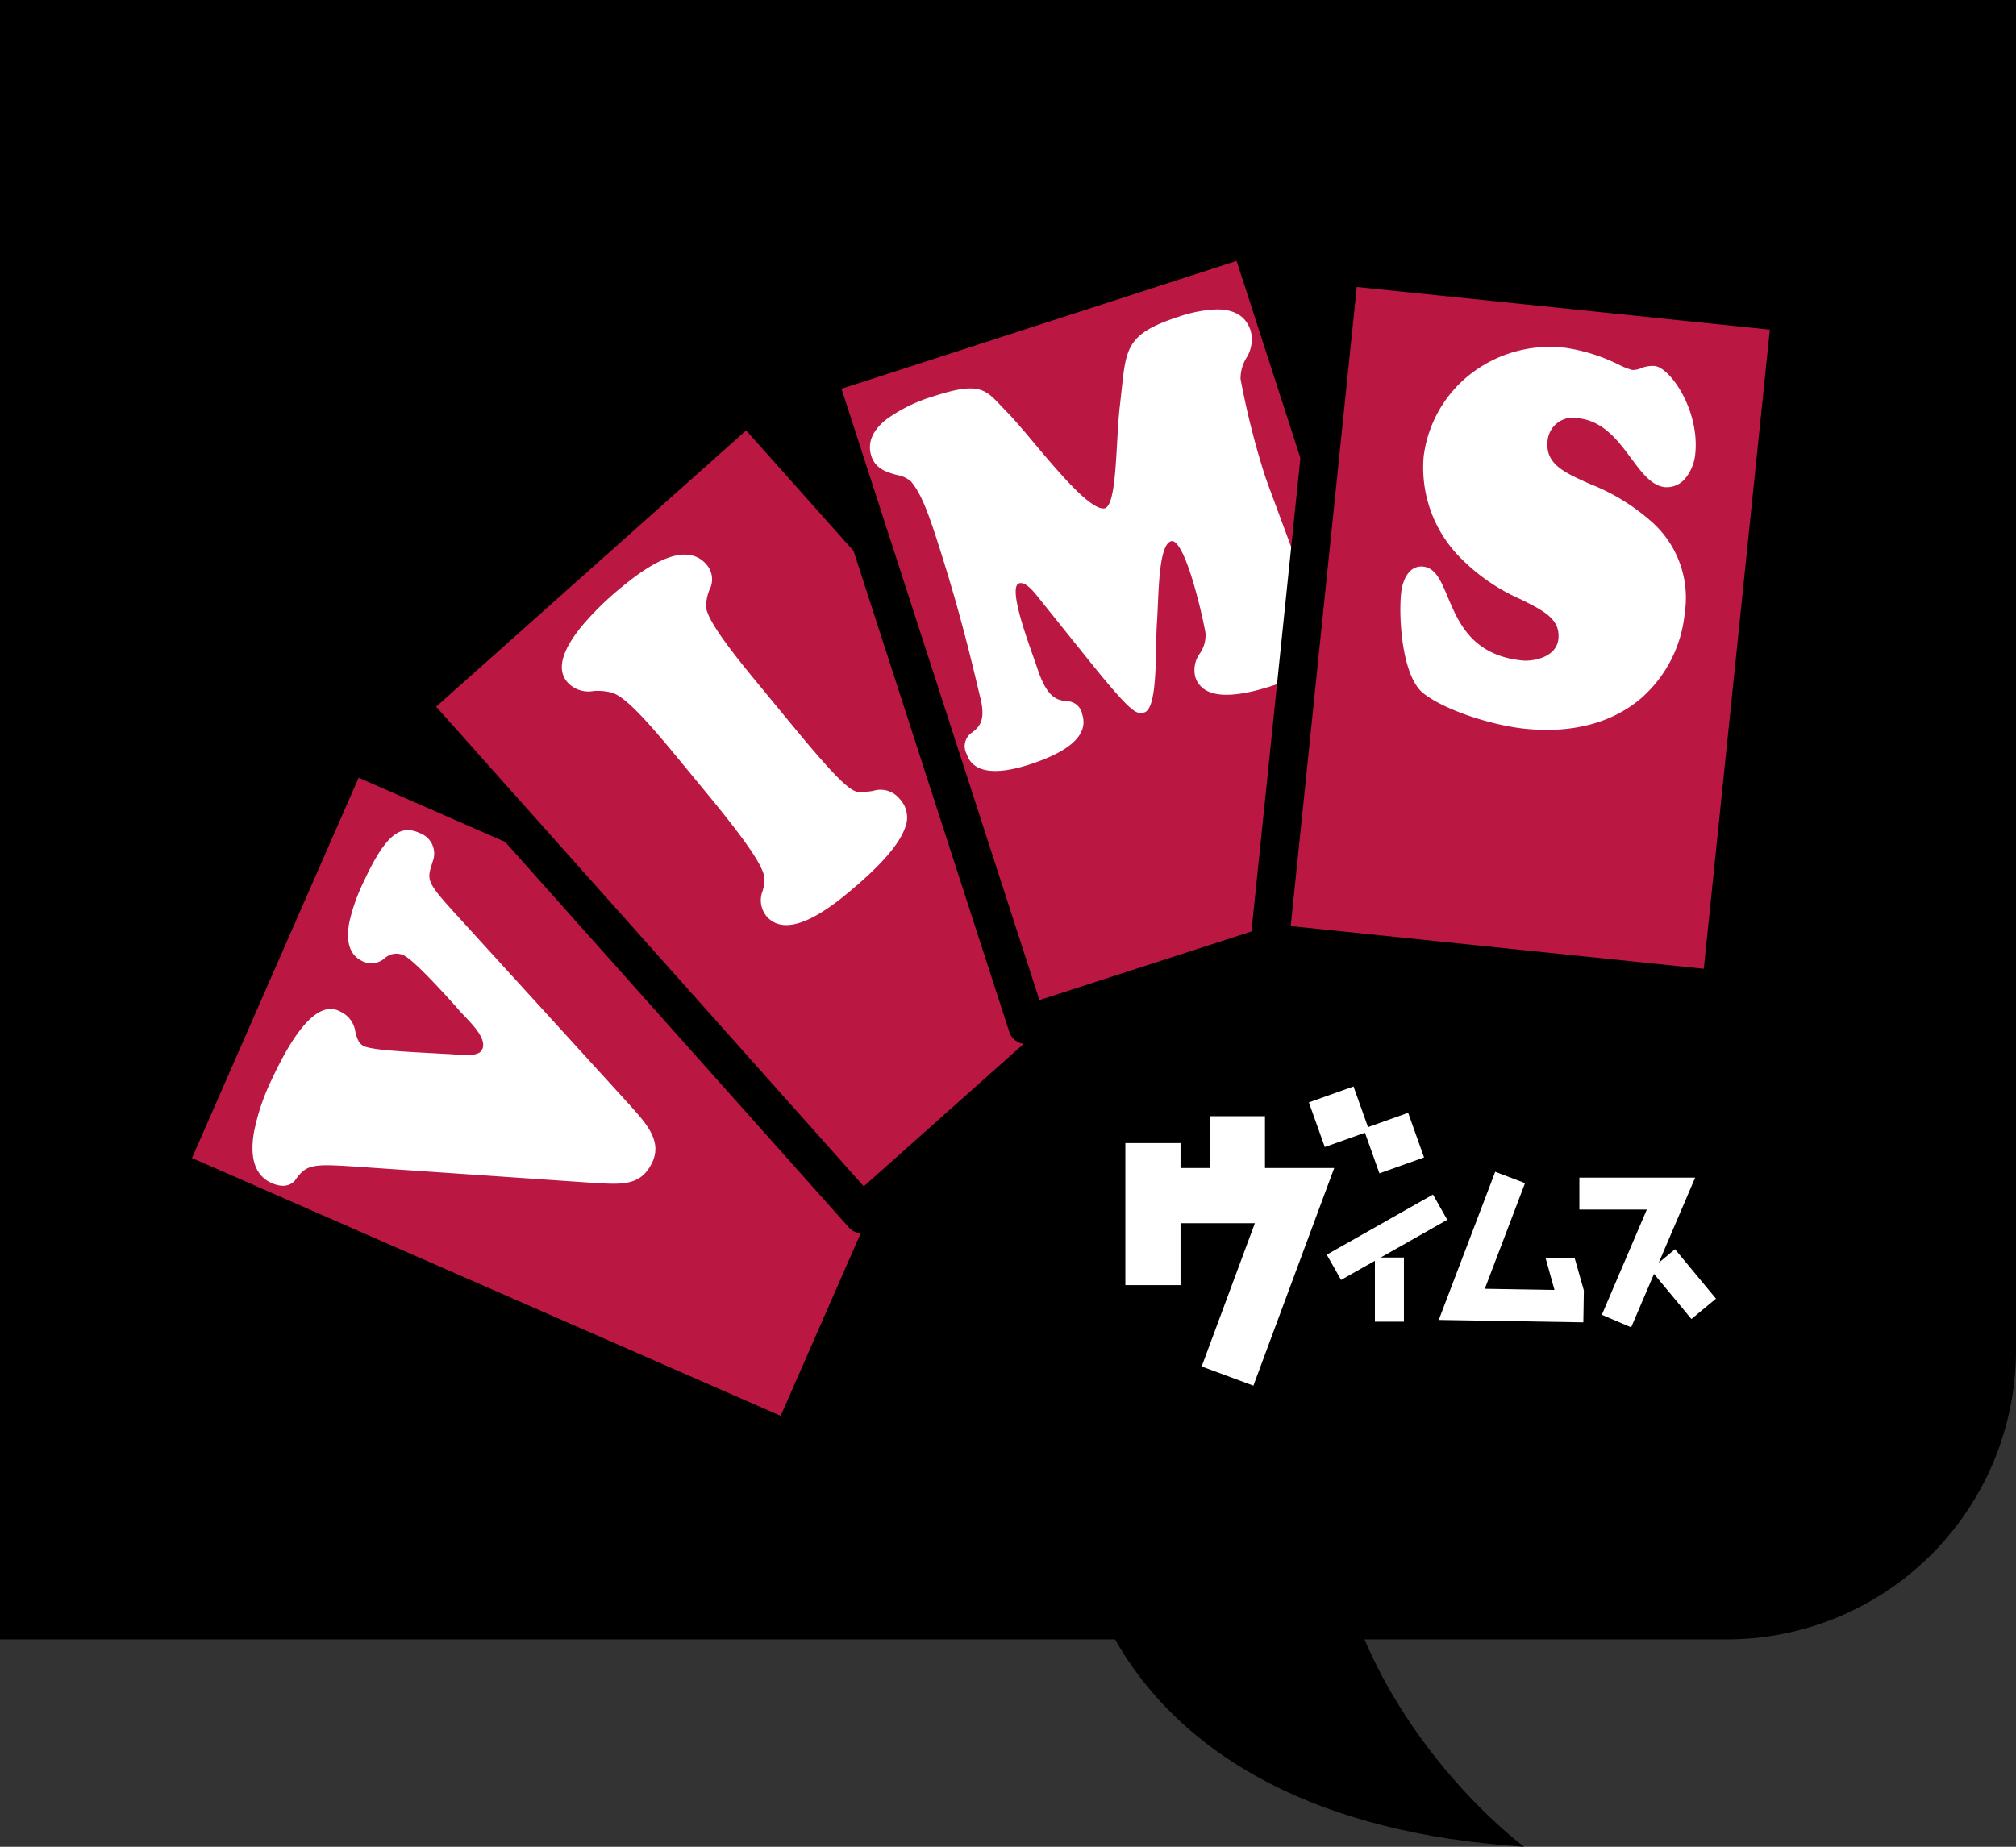
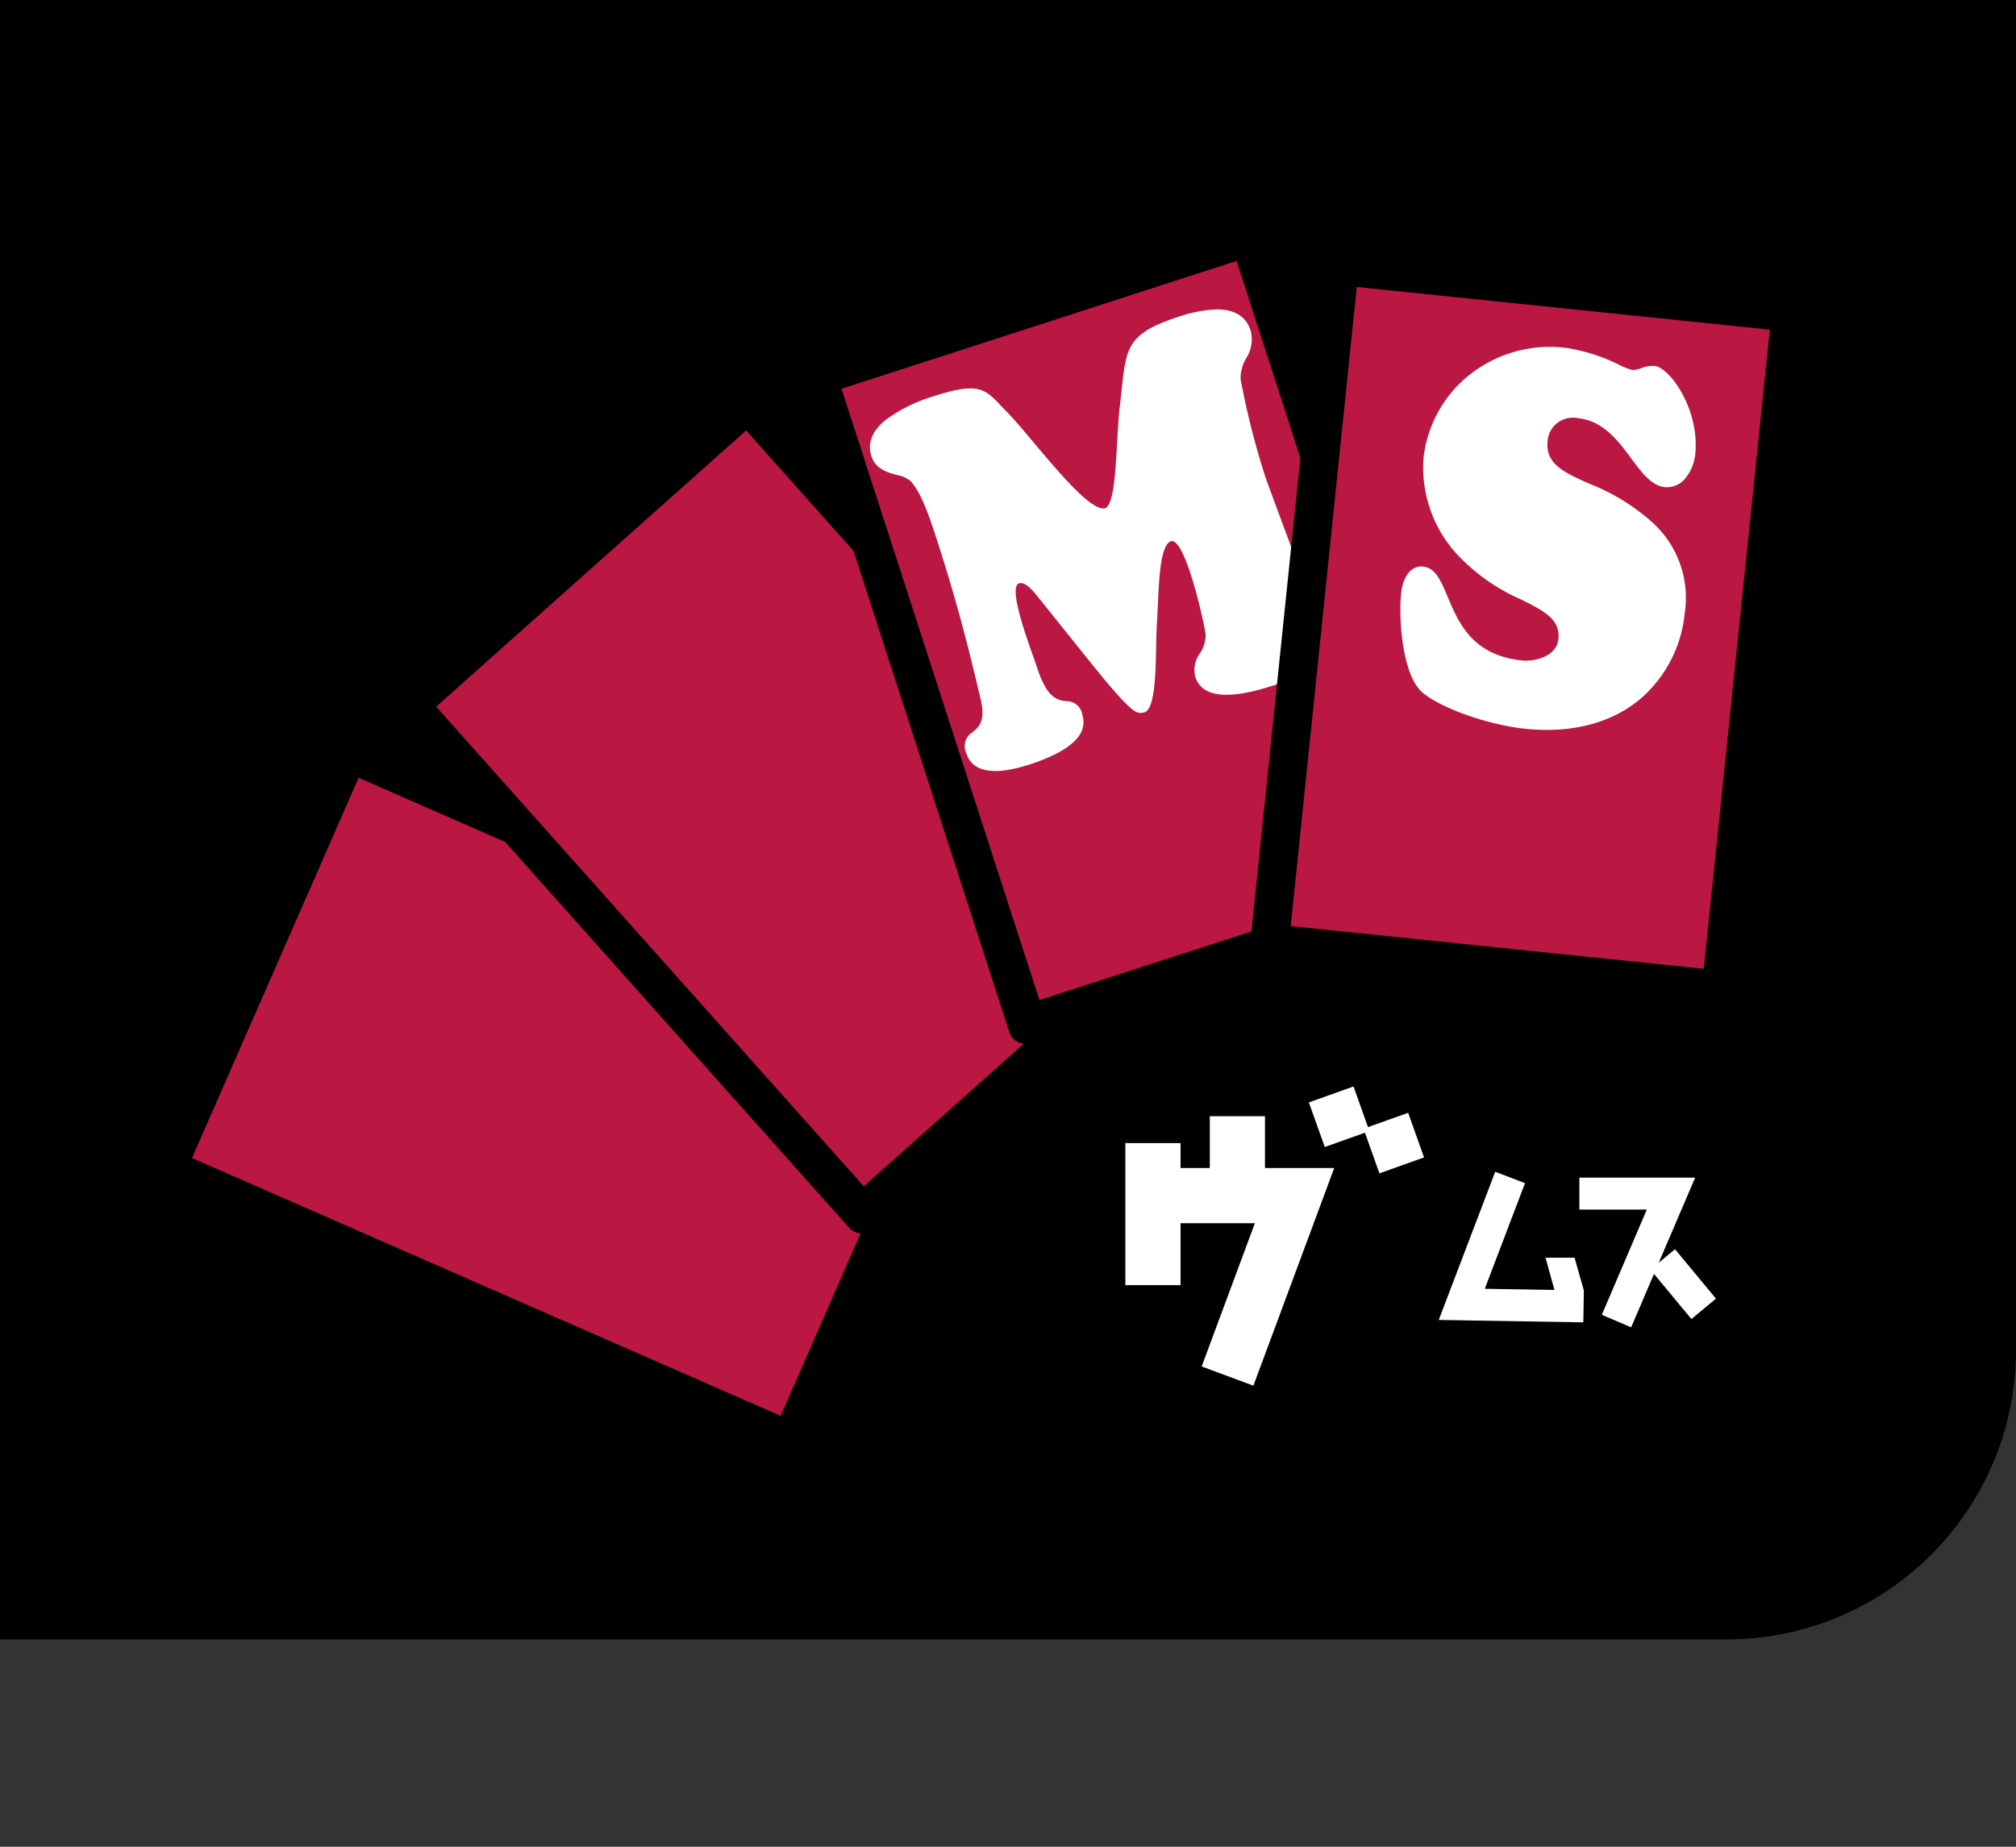
<svg xmlns="http://www.w3.org/2000/svg" width="209" height="191.505" viewBox="0 0 209 191.505">
  <rect x="0" y="0" width="209" height="191.505" fill="#333333" stroke="none" />
  <defs>
    <clipPath id="clip-path">
-       <rect id="長方形_9" data-name="長方形 9" width="46.093" height="34.505" fill="none" />
-     </clipPath>
+       </clipPath>
    <clipPath id="clip-path-2">
      <rect id="長方形_16088" data-name="長方形 16088" width="178.355" height="129" fill="none" />
    </clipPath>
    <clipPath id="clip-path-3">
      <rect id="長方形_16081" data-name="長方形 16081" width="78.304" height="66.169" fill="none" />
    </clipPath>
    <clipPath id="clip-path-4">
      <rect id="長方形_16083" data-name="長方形 16083" width="76.472" height="78.384" fill="none" />
    </clipPath>
    <clipPath id="clip-path-5">
      <rect id="長方形_16085" data-name="長方形 16085" width="61.476" height="76.648" fill="none" />
    </clipPath>
    <clipPath id="clip-path-6">
      <rect id="長方形_16087" data-name="長方形 16087" width="49.673" height="70.701" fill="none" />
    </clipPath>
  </defs>
  <g id="グループ_122071" data-name="グループ 122071" transform="translate(393.909 412.505)">
    <path id="長方形_8" data-name="長方形 8" d="M0,0H209a0,0,0,0,1,0,0V140a30,30,0,0,1-30,30H0a0,0,0,0,1,0,0V0A0,0,0,0,1,0,0Z" transform="translate(-393.909 -412.505)" />
    <g id="グループ_3" data-name="グループ 3" transform="translate(-282.002 -255.505)">
      <g id="グループ_2" data-name="グループ 2" transform="translate(0 0)" clip-path="url(#clip-path)">
-         <path id="パス_4" data-name="パス 4" d="M0,2.394S2.356,31.687,46.093,34.5c0,0-17.656-12.977-20-34.5Z" transform="translate(0 -0.001)" />
-       </g>
+         </g>
    </g>
    <g id="グループ_122070" data-name="グループ 122070" transform="translate(-378.687 -390.005)">
      <g id="グループ_122069" data-name="グループ 122069" transform="translate(0 0)" clip-path="url(#clip-path-2)">
        <path id="パス_353777" data-name="パス 353777" d="M115.929,37.021a.31.31,0,0,1,0,.049c0,.009-.046.2-.015.056Z" transform="translate(32.456 10.367)" fill="#080103" />
        <path id="パス_353778" data-name="パス 353778" d="M167.479,114.79H12.182L19.5,99.473l96.312-58.2,59.128,5.983Z" transform="translate(3.411 11.557)" />
        <path id="パス_353779" data-name="パス 353779" d="M86.582,70.406a1.821,1.821,0,0,1,.934,2.39L68.494,116.217a1.818,1.818,0,0,1-2.39.934L1.085,88.67a1.819,1.819,0,0,1-.933-2.39L19.173,42.857a1.819,1.819,0,0,1,2.39-.933Z" transform="translate(0 11.697)" />
        <g id="グループ_122058" data-name="グループ 122058" transform="translate(4.682 58.15)" style="isolation:isolate">
          <g id="グループ_122057" data-name="グループ 122057">
            <g id="グループ_122056" data-name="グループ 122056" clip-path="url(#clip-path-3)">
              <rect id="長方形_16080" data-name="長方形 16080" width="43.052" height="66.629" transform="translate(0 39.434) rotate(-66.344)" fill="#ba1742" />
            </g>
          </g>
        </g>
-         <path id="パス_353780" data-name="パス 353780" d="M44.236,86.271l-.063,0L18.623,84.523c-3.749-.229-4.5-.152-5.557,1.341-.529.757-1.467.895-2.574.38C8.845,85.479,8.246,83.718,8.71,81a22.4,22.4,0,0,1,1.846-5.472c1.966-4.23,3.784-6.647,5.4-7.189a2.1,2.1,0,0,1,1.728.159l.077.037a2.713,2.713,0,0,1,1.467,2.081c.17.639.317,1.19.9,1.462.833.387,4.024.559,6.839.712.634.036,1.244.068,1.8.1.219,0,.494.026.785.05,1.027.084,2.432.2,2.79-.475.564-1.025-.81-2.469-1.816-3.524-.269-.279-.5-.524-.668-.728l-.2-.228c-1.188-1.322-4.347-4.832-5.445-5.343a1.8,1.8,0,0,0-1.947.314,2.1,2.1,0,0,1-2.3.31C18.66,62.66,18.2,61.3,18.6,59.209a19.127,19.127,0,0,1,1.531-4.278l.036-.078c2.41-5.188,3.949-5.706,5.792-4.85a2.25,2.25,0,0,1,1.293,2.89c-.028.088-.052.172-.078.251-.522,1.67-.591,1.885,2.3,5.064L47.567,78.065l.283.319c1.558,1.743,3.169,3.548,2.166,5.708-1.135,2.444-3.085,2.334-5.779,2.18m5.728-2.2c-1.128,2.427-3.045,2.3-5.79,2.145L18.627,84.469c-3.786-.232-4.552-.132-5.607,1.365a1.869,1.869,0,0,1-2.506.362c-3.793-1.763-.9-8.508.095-10.643,4.085-8.79,6.392-7.309,7.131-6.966,1.871.869,1.036,2.924,2.367,3.543,1.036.48,5.637.634,8.666.819,1.011.012,3.146.445,3.625-.452.74-1.336-1.688-3.331-2.49-4.314-.95-1.052-4.488-5.037-5.672-5.586-1.774-.824-2.273,1.54-4.243.623-3.055-1.42-.554-6.67.223-8.345,2.45-5.274,3.992-5.626,5.717-4.824a2.2,2.2,0,0,1,1.262,2.825c-.588,1.915-.815,2.013,2.24,5.367L47.526,78.1c1.612,1.818,3.488,3.707,2.438,5.967M8.823,81.024c-.457,2.657.119,4.382,1.714,5.123,1.053.489,1.941.362,2.436-.346,1.079-1.53,1.907-1.617,5.655-1.388l25.548,1.745.063,0c2.751.156,4.57.259,5.676-2.118.973-2.1-.613-3.873-2.148-5.591-.095-.106-.189-.211-.283-.317L29.392,58.278c-2.938-3.224-2.856-3.483-2.328-5.169.026-.079.051-.163.078-.248A2.147,2.147,0,0,0,25.91,50.1c-1.778-.827-3.272-.306-5.645,4.8l-.036.078a19.122,19.122,0,0,0-1.522,4.255c-.389,2.029.051,3.354,1.308,3.939a2.008,2.008,0,0,0,2.188-.3,1.917,1.917,0,0,1,2.056-.32c1.12.521,4.289,4.045,5.484,5.372l.206.228c.168.206.4.445.662.724,1.009,1.055,2.378,2.491,1.873,3.576a.5.5,0,0,1-.037.074c-.39.736-1.778.622-2.9.529-.288-.023-.562-.046-.777-.049-.562-.033-1.175-.067-1.809-.1-2.825-.154-6.026-.328-6.881-.723-.632-.294-.794-.9-.963-1.536a2.6,2.6,0,0,0-1.4-2.008c-.024-.01-.051-.023-.078-.037A2.006,2.006,0,0,0,16,68.444c-1.59.531-3.386,2.93-5.336,7.132a22.2,22.2,0,0,0-1.837,5.448" transform="translate(2.396 13.909)" fill="#fff" />
        <path id="パス_353781" data-name="パス 353781" d="M105.4,67.069a1.819,1.819,0,0,1-.147,2.561L69.865,101.174a1.821,1.821,0,0,1-2.561-.147L20.072,48.036a1.82,1.82,0,0,1,.147-2.561L55.607,13.932a1.821,1.821,0,0,1,2.563.147Z" transform="translate(5.493 3.773)" />
        <g id="グループ_122061" data-name="グループ 122061" transform="translate(29.993 22.133)" style="isolation:isolate">
          <g id="グループ_122060" data-name="グループ 122060">
            <g id="グループ_122059" data-name="グループ 122059" clip-path="url(#clip-path-4)">
              <rect id="長方形_16082" data-name="長方形 16082" width="43.051" height="66.629" transform="translate(0 28.646) rotate(-41.712)" fill="#ba1742" />
            </g>
          </g>
        </g>
-         <path id="パス_353782" data-name="パス 353782" d="M54.78,64.782a2.6,2.6,0,0,1-.343-2.573,4.258,4.258,0,0,0,.175-1.275c-.05-.844-.778-2.527-5.8-8.622l-3.42-4.151c-3.553-4.314-5.4-6.134-6.593-6.494a5.842,5.842,0,0,0-1.9-.168,2.931,2.931,0,0,1-2.752-.966c-1.062-1.289-.54-3.232,1.545-5.778a30.693,30.693,0,0,1,3.951-3.891c1.8-1.478,6.561-5.406,9.015-2.427a2.332,2.332,0,0,1,.246,2.591,4.672,4.672,0,0,0-.333,1.75c.087,1.539,3.515,5.7,5.563,8.185l3.42,4.151c5.775,7.012,6.359,6.953,7.327,6.855l.189-.017c.276-.02.536-.055.788-.09a2.539,2.539,0,0,1,2.766.812,2.788,2.788,0,0,1,.559,3.035c-.635,1.774-2.63,4.024-6.1,6.879-4,3.295-6.8,4.033-8.307,2.2M38.813,41.613c-1.821-.54-3.314.479-4.626-1.115-2.488-3.02,4.778-9.005,5.491-9.593,2.138-1.76,6.588-5.287,8.936-2.435,1.245,1.51-.178,2.541-.1,4.306.084,1.48,3.158,5.284,5.576,8.219l3.419,4.151c6.149,7.463,6.439,6.943,7.566,6.86,1.408-.1,2.436-.6,3.507.7,1.034,1.258,2.269,3.409-5.53,9.836-1.5,1.233-6.021,4.887-8.231,2.2-1.106-1.341-.068-2.55-.154-3.816-.056-.94-.979-2.784-5.814-8.654l-3.42-4.151c-4.388-5.325-5.745-6.248-6.622-6.513m-4.585-1.149a2.806,2.806,0,0,0,2.661.924,5.909,5.909,0,0,1,1.938.173c1.013.306,2.531,1.533,6.647,6.531l3.42,4.152c4.065,4.933,5.755,7.451,5.828,8.686a4.354,4.354,0,0,1-.178,1.309,2.473,2.473,0,0,0,.319,2.472c1.467,1.781,4.209,1.038,8.151-2.212,7.1-5.85,6.853-8.146,5.526-9.758-.841-1.019-1.645-.91-2.665-.771-.253.035-.516.07-.795.091-.063,0-.125.01-.186.017-1,.1-1.61.163-7.428-6.9l-3.42-4.152c-2.66-3.23-5.5-6.8-5.587-8.252a4.845,4.845,0,0,1,.338-1.789,2.216,2.216,0,0,0-.224-2.482c-2.382-2.892-7.089.984-8.859,2.444-1.325,1.092-7.818,6.683-5.486,9.514" transform="translate(9.412 7.659)" fill="#fff" />
        <path id="パス_353783" data-name="パス 353783" d="M123.2,68.79a1.819,1.819,0,0,1-1.167,2.285l-45.1,14.6A1.819,1.819,0,0,1,74.65,84.5L52.792,16.969a1.818,1.818,0,0,1,1.167-2.284l45.1-14.6a1.818,1.818,0,0,1,2.285,1.167Z" transform="translate(14.759 0)" />
        <g id="グループ_122064" data-name="グループ 122064" transform="translate(72.018 4.556)" style="isolation:isolate">
          <g id="グループ_122063" data-name="グループ 122063">
            <g id="グループ_122062" data-name="グループ 122062" clip-path="url(#clip-path-5)">
              <rect id="長方形_16084" data-name="長方形 16084" width="43.051" height="66.629" transform="translate(0 13.257) rotate(-17.935)" fill="#ba1742" />
            </g>
          </g>
        </g>
        <path id="パス_353784" data-name="パス 353784" d="M93.477,47.027A2.377,2.377,0,0,1,92.3,45.616a2.929,2.929,0,0,1,.477-2.468,3.322,3.322,0,0,0,.579-2.057c-.088-.753-1.741-8.494-3.206-9.485a.413.413,0,0,0-.374-.076c-1.082.349-1.237,3.816-1.361,6.6-.029.634-.055,1.234-.092,1.772-.046.636-.063,1.5-.081,2.408-.058,2.953-.131,6.613-1.217,6.966a.474.474,0,0,1-.082.019L86.9,49.3c-.74.128-1.146.2-5.953-5.809L76.22,37.6c-.052-.064-.111-.14-.175-.219-.507-.637-1.353-1.7-2.022-1.485a.4.4,0,0,0-.243.233c-.508,1.089.949,5.193,1.732,7.4.163.458.3.855.389,1.123,1.038,3.2,2.1,3.34,3.034,3.465a1.626,1.626,0,0,1,1.637,1.359c.667,2.06-1.166,3.808-5.454,5.2-3.652,1.184-5.907.81-6.523-1.084a1.7,1.7,0,0,1,.616-2.269c.643-.534,1.372-1.137.827-3.459L70,47.729c-1.038-4.371-2.213-9.328-4.618-16.74-1.009-3.107-1.7-4.639-2.56-5.659a2.96,2.96,0,0,0-1.458-.669c-1.038-.291-2.214-.618-2.65-1.962s.079-2.636,1.544-3.8a16.4,16.4,0,0,1,4.894-2.4c4.649-1.509,5.339-.778,7,.983.192.2.388.41.608.634.745.753,1.76,1.96,2.835,3.241,2.568,3.052,5.765,6.852,7.221,6.775.995-.051,1.188-3.5,1.375-6.828.078-1.381.157-2.811.3-3.963.067-.561.12-1.073.174-1.567.461-4.343.616-5.806,5.861-7.509a13.512,13.512,0,0,1,4.059-.777c1.818.013,2.974.745,3.438,2.175a3.557,3.557,0,0,1-.447,2.879,4.161,4.161,0,0,0-.59,2.156,83.03,83.03,0,0,0,2.54,10.07c.136.415.813,2.241,1.669,4.549.723,1.951,1.623,4.376,2.426,6.572a3.93,3.93,0,0,0,2.718,2.789,2.372,2.372,0,0,1,1.759,1.587,2.572,2.572,0,0,1-.125,1.976c-1.038,2.133-4.895,3.372-6.542,3.9l-.239.076c-.091.029-.192.064-.3.1-.128.045-.271.091-.426.141-1.784.579-5.134,1.559-6.986.571M74,35.845c-1.362.442,1.292,7.12,1.845,8.826C77.643,50.2,79.615,46.7,80.52,49.5c.955,2.945-3.708,4.572-5.421,5.128-1.536.5-5.581,1.64-6.453-1.047-.956-2.947,2.467-1.372,1.443-5.723-1.057-4.456-2.222-9.389-4.652-16.881-1.007-3.1-1.7-4.648-2.57-5.678-.79-.943-3.41-.493-4.1-2.611-.956-2.945,2.892-4.995,6.4-6.133,5.137-1.667,5.385-.605,7.557,1.6,2.524,2.551,8,10.143,10.1,10.033,1.478-.079,1.249-6.916,1.722-10.839.666-5.585.2-7.149,6-9.029,1.932-.626,6.371-1.9,7.427,1.361.671,2.067-1.17,3.121-1.039,5.02a83.644,83.644,0,0,0,2.543,10.084c.252.776,2.36,6.375,4.095,11.123,1.356,3.73,3.721,2.048,4.476,4.375,1.123,3.461-4.942,5.256-6.874,5.883-1.8.584-7.747,2.742-8.821-.566-.586-1.809,1.289-2.758,1.06-4.512-.11-.936-2.115-10.11-3.652-9.61-1.361.44-1.29,5.445-1.489,8.423-.195,2.689.136,9.095-1.336,9.344-.736.123-1.053.34-5.951-5.782l-4.725-5.892c-.481-.586-1.467-1.979-2.258-1.723m16.208-4.332c1.494,1.009,3.168,8.808,3.256,9.567a3.4,3.4,0,0,1-.591,2.124,2.808,2.808,0,0,0-.47,2.377,2.262,2.262,0,0,0,1.117,1.347c1.973,1.05,5.727-.188,7.331-.718l.3-.1.238-.077c1.636-.525,5.463-1.755,6.481-3.846A2.461,2.461,0,0,0,108,40.3a2.252,2.252,0,0,0-1.692-1.514,4.032,4.032,0,0,1-2.784-2.858c-.8-2.2-1.7-4.62-2.424-6.569-.858-2.312-1.533-4.138-1.67-4.556a83.234,83.234,0,0,1-2.546-10.1,4.253,4.253,0,0,1,.6-2.214,3.416,3.416,0,0,0,.44-2.793c-.447-1.377-1.568-2.083-3.332-2.1a13.432,13.432,0,0,0-4.027.773c-5.179,1.679-5.333,3.126-5.788,7.416-.052.5-.106,1-.173,1.567-.138,1.149-.22,2.577-.3,3.957-.189,3.386-.369,6.591-1.344,6.906a.455.455,0,0,1-.133.026c-1.508.079-4.59-3.584-7.308-6.817-1.074-1.276-2.088-2.482-2.83-3.231-.219-.225-.419-.434-.608-.635-1.681-1.777-2.309-2.444-6.893-.956-6.564,2.13-6.807,4.712-6.368,6.062.416,1.285,1.56,1.605,2.572,1.887a3.03,3.03,0,0,1,1.514.705c.869,1.033,1.568,2.577,2.582,5.7,2.405,7.419,3.582,12.377,4.62,16.749l.032.138c.563,2.389-.195,3.016-.863,3.57-.54.447-1.007.832-.581,2.149.413,1.271,1.856,2.478,6.385,1.01,4.219-1.37,6.031-3.072,5.386-5.057a1.521,1.521,0,0,0-1.544-1.283c-.922-.124-2.069-.276-3.128-3.543-.084-.266-.225-.663-.388-1.12-.845-2.376-2.255-6.354-1.727-7.486a.513.513,0,0,1,.3-.291c.74-.241,1.618.865,2.141,1.523.064.081.124.155.175.218h0l4.726,5.892c4.767,5.959,5.174,5.886,5.85,5.769l.05-.009A.389.389,0,0,0,87,49.169c1.015-.33,1.089-4.1,1.144-6.864.018-.913.033-1.774.079-2.414.036-.535.063-1.134.092-1.768.132-2.967.283-6.328,1.435-6.7a.522.522,0,0,1,.466.092" transform="translate(16.4 2.096)" fill="#fff" />
        <path id="パス_353785" data-name="パス 353785" d="M140.132,79.868a1.82,1.82,0,0,1-1.992,1.618L90.987,76.612a1.82,1.82,0,0,1-1.618-1.99l7.3-70.609A1.82,1.82,0,0,1,98.657,2.4l47.154,4.873a1.819,1.819,0,0,1,1.618,1.992Z" transform="translate(25.023 0.668)" />
        <g id="グループ_122067" data-name="グループ 122067" transform="translate(118.586 7.258)" style="isolation:isolate">
          <g id="グループ_122066" data-name="グループ 122066">
            <g id="グループ_122065" data-name="グループ 122065" clip-path="url(#clip-path-6)">
              <rect id="長方形_16086" data-name="長方形 16086" width="66.629" height="43.051" transform="translate(0 66.276) rotate(-84.1)" fill="#ba1742" />
            </g>
          </g>
        </g>
        <path id="パス_353786" data-name="パス 353786" d="M103.859,46.4c-2.138-1.755-2.529-7.688-2.259-10.329.141-1.372.824-2.921,2.287-2.771,1.28.132,1.838,1.458,2.543,3.137,1.137,2.7,2.552,6.069,7.731,6.6,1.091.111,3.548-.3,3.747-2.235.211-2.051-1.5-2.907-3.876-4.095a20.017,20.017,0,0,1-6.7-4.758,13.284,13.284,0,0,1-3.393-10.057,12.884,12.884,0,0,1,4.291-8.091,13.384,13.384,0,0,1,10.559-3.167,18.64,18.64,0,0,1,5.423,1.747,7.18,7.18,0,0,0,1.349.531,2.237,2.237,0,0,0,.9-.179,3.234,3.234,0,0,1,1.414-.238c1.636.168,4.686,4.59,4.222,9.119a4.712,4.712,0,0,1-.991,2.486,2.461,2.461,0,0,1-2.156.963c-1.393-.143-2.413-1.522-3.493-2.981-1.354-1.827-2.89-3.9-5.516-4.169a2.629,2.629,0,0,0-3.155,2.35c-.246,2.4,1.686,3.26,4.358,4.456a21.474,21.474,0,0,1,6.491,3.985A10.536,10.536,0,0,1,131,38.16a13.445,13.445,0,0,1-4.494,8.775c-3.006,2.582-7.172,3.683-12.051,3.182-3.269-.335-8.25-1.852-10.6-3.717M118.78,10.691c2.939.3,6.084,2.209,6.771,2.278.644.067,1.353-.516,2.316-.417,1.562.16,4.641,4.517,4.175,9.057-.189,1.838-1.388,3.571-3.086,3.4-3.076-.316-4.236-6.659-9.009-7.15a2.676,2.676,0,0,0-3.215,2.4c-.439,4.269,5.968,3.781,10.866,8.489a10.467,10.467,0,0,1,3.349,9.409c-.649,6.323-5.788,13-16.485,11.906-3.03-.31-8.124-1.763-10.568-3.706-2.054-1.686-2.523-7.523-2.24-10.279.15-1.461.851-2.862,2.229-2.721,3.259.335,1.825,8.872,10.274,9.738,1.01.1,3.6-.23,3.807-2.285.4-3.891-5.991-3.564-10.592-8.9A13.2,13.2,0,0,1,103.991,21.9c.576-5.621,5.883-12.122,14.789-11.208M101.707,36.081a22.666,22.666,0,0,0,.243,5.525c.274,1.632.84,3.772,1.975,4.7,2.331,1.853,7.286,3.361,10.541,3.7,4.849.5,8.988-.594,11.971-3.158a13.328,13.328,0,0,0,4.456-8.7,10.428,10.428,0,0,0-3.332-9.362,21.451,21.451,0,0,0-6.46-3.966c-2.614-1.167-4.677-2.09-4.423-4.57a2.732,2.732,0,0,1,3.274-2.451c2.671.275,4.222,2.365,5.59,4.214,1.112,1.5,2.074,2.8,3.419,2.936,1.661.17,2.844-1.568,3.026-3.347a10.881,10.881,0,0,0-1.32-6.135c-.867-1.6-2.02-2.779-2.8-2.86a3.2,3.2,0,0,0-1.371.23,2.3,2.3,0,0,1-.946.187,6.832,6.832,0,0,1-1.382-.54,18.59,18.59,0,0,0-5.39-1.738,13.276,13.276,0,0,0-10.477,3.14,12.766,12.766,0,0,0-4.254,8.017,13.167,13.167,0,0,0,3.368,9.97A19.849,19.849,0,0,0,114.08,36.6c2.412,1.207,4.155,2.077,3.936,4.209a2.4,2.4,0,0,1-1.638,2,5.065,5.065,0,0,1-2.227.335c-5.243-.536-6.732-4.079-7.818-6.666-.692-1.645-1.238-2.945-2.456-3.071-.906-.092-1.952.561-2.168,2.67" transform="translate(28.43 2.953)" fill="#fff" />
        <path id="パス_353787" data-name="パス 353787" d="M94.8,78.223H93.726V72.846h-5.72v5.377H84.972v-2.59h-5.72V90.365h5.72V83.943h7.707L87.163,98.8l5.362,1.99,6.256-16.85,2.124-5.72Z" transform="translate(22.193 20.399)" fill="#fff" />
        <path id="パス_353788" data-name="パス 353788" d="M104.408,73.169l-4.164,1.485-1.5-4.215L94.114,72.09l1.65,4.627,4.164-1.485,1.5,4.214,4.627-1.65Z" transform="translate(26.355 19.725)" fill="#fff" />
-         <path id="パス_353789" data-name="パス 353789" d="M108.057,81.813l-1.484-2.619-11.01,6.235,1.484,2.619,3.507-1.985v6.311h3.009V85.72h-2.405Z" transform="translate(26.761 22.177)" fill="#fff" />
        <path id="パス_353790" data-name="パス 353790" d="M118.712,86.263H115.7l.928,3.336-.278,0-6.944-.115,4.17-10.956-3.091-1.176-4.6,12.075-1.252,3.287,3.518.059,11.469.191.031-1.779v-.074l.024-1.454Z" transform="translate(29.302 21.659)" fill="#fff" />
        <path id="パス_353791" data-name="パス 353791" d="M125.937,85.246l-1.683,1.4,2.358-5.513,1.411-3.3v-.005h-12v3.308h6.992l-4.664,10.912,3.041,1.3,2.368-5.54,3.878,4.678,2.547-2.112Z" transform="translate(32.489 21.792)" fill="#fff" />
      </g>
    </g>
  </g>
</svg>